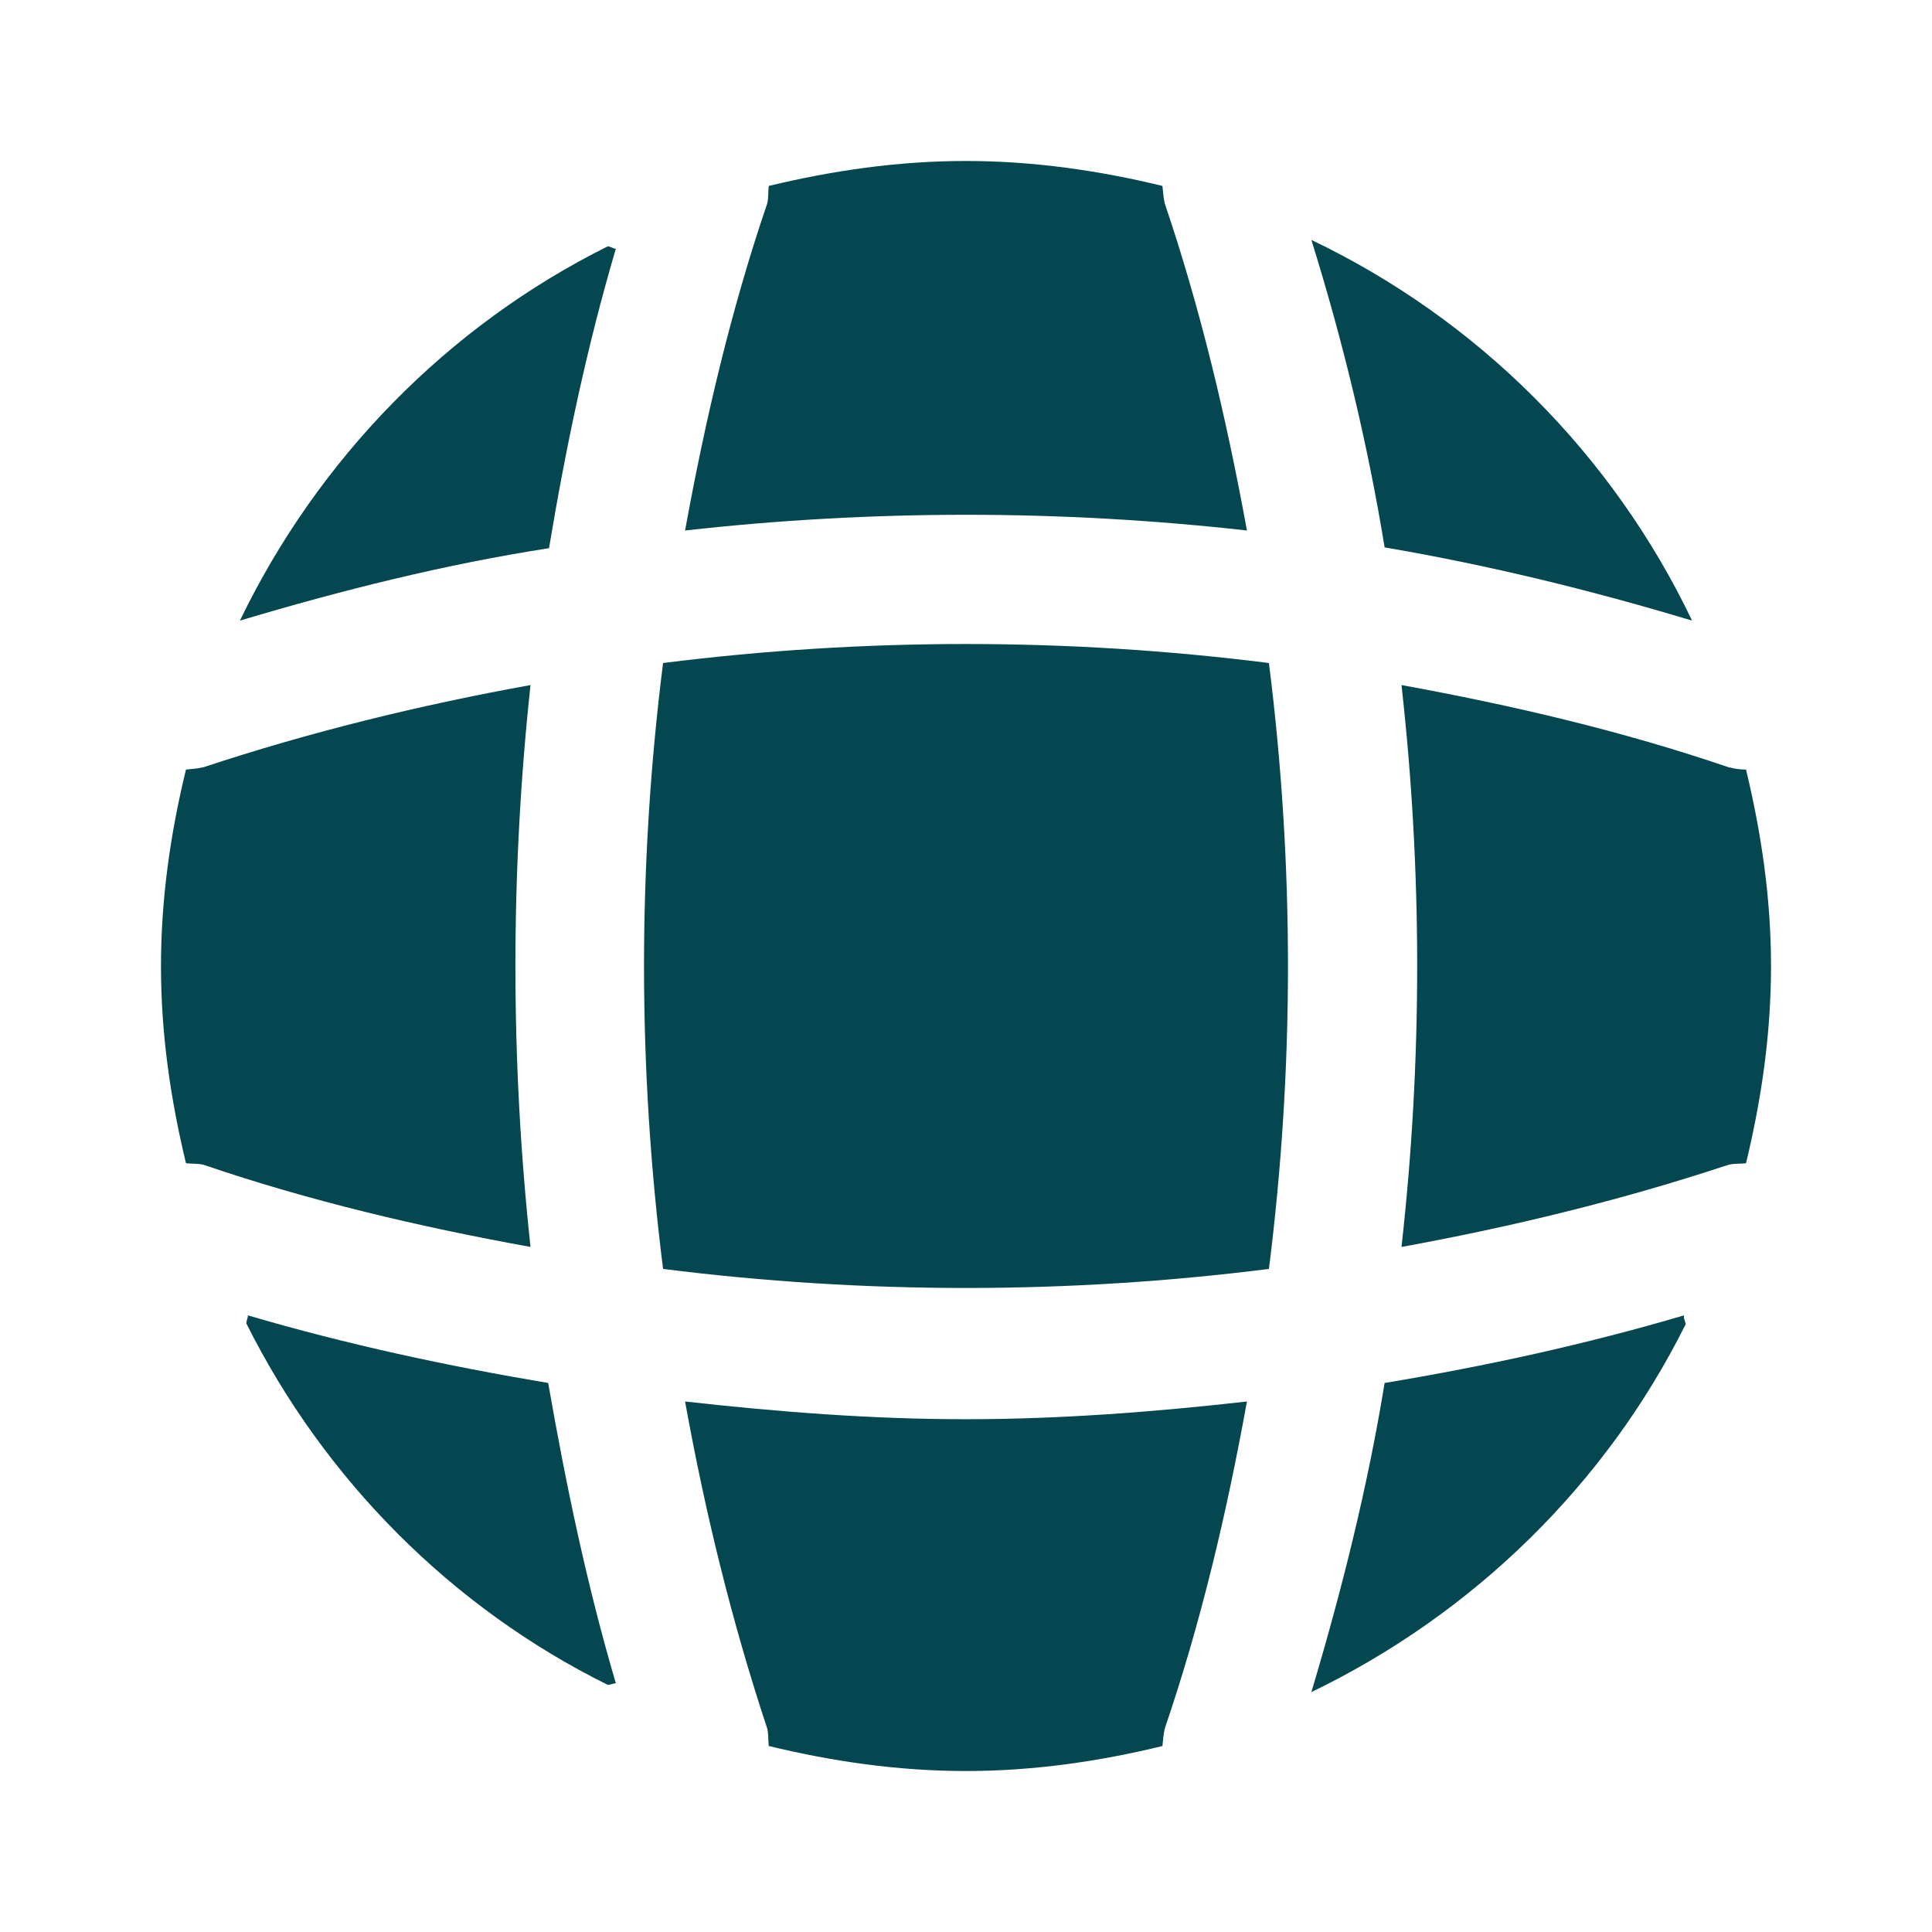
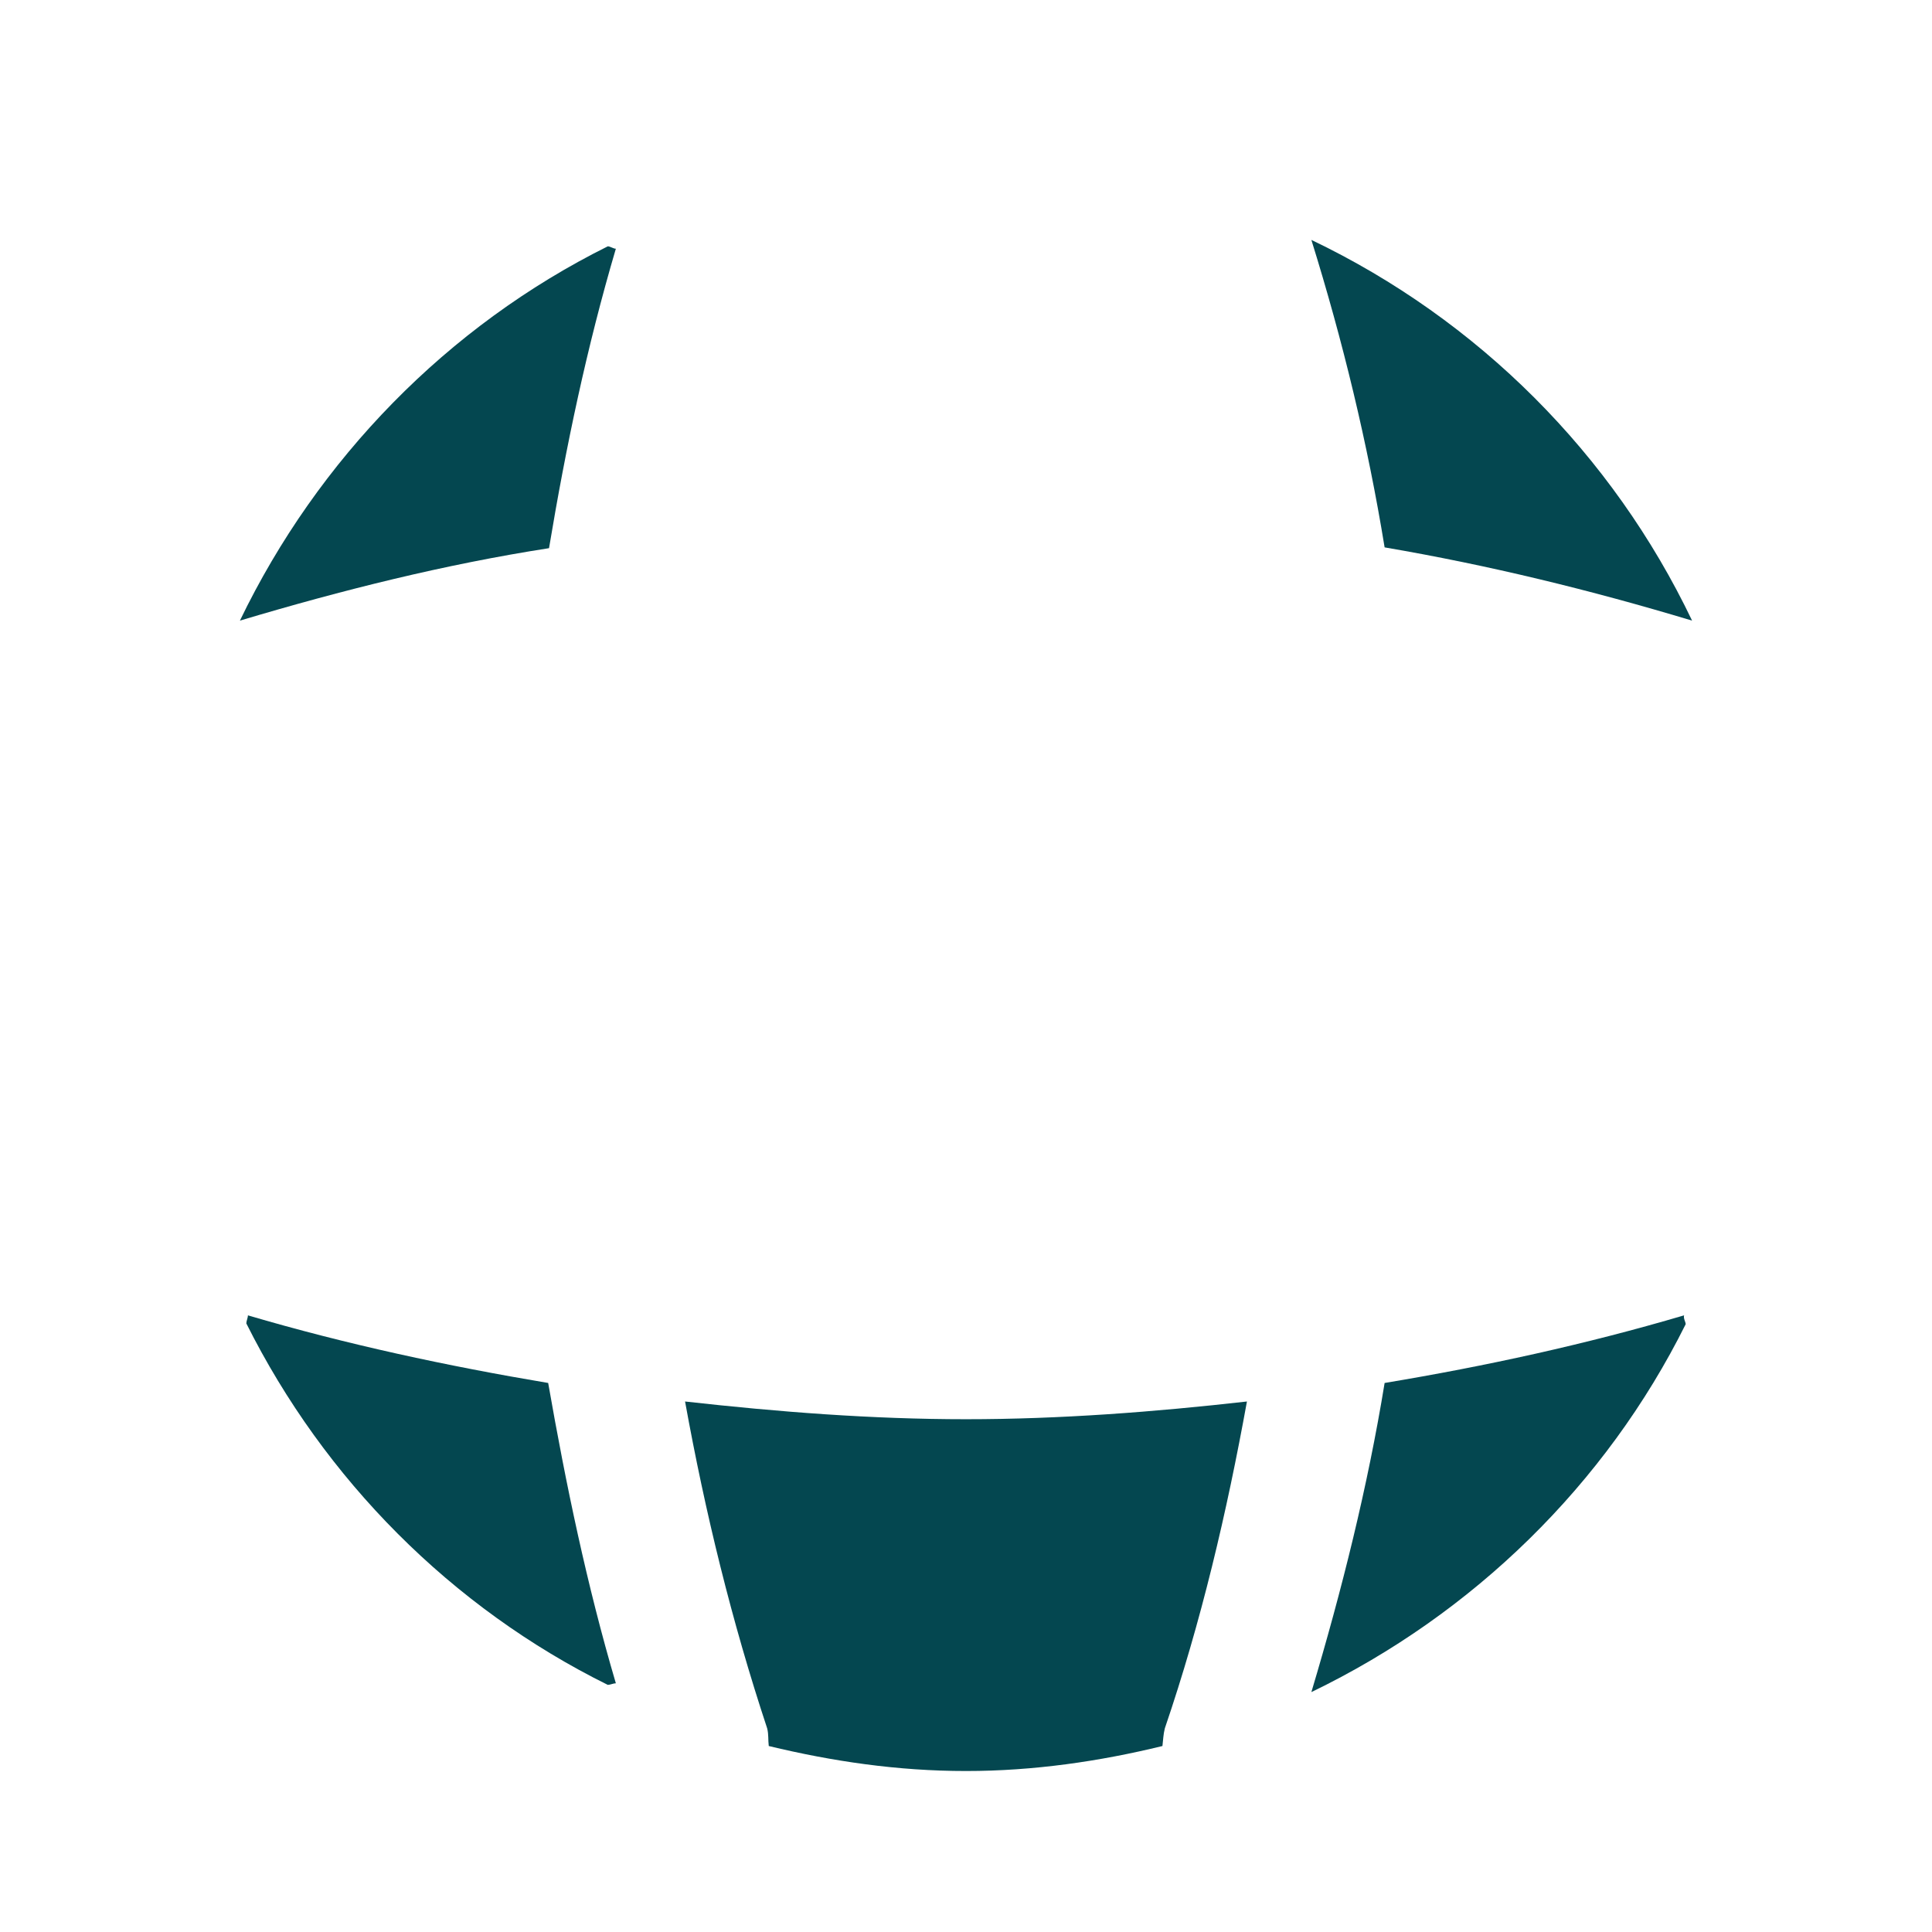
<svg xmlns="http://www.w3.org/2000/svg" width="34" height="34" viewBox="0 0 34 34" fill="none">
  <path d="M10.838 29.623C10.795 29.623 10.738 29.651 10.696 29.651C7.947 28.291 5.709 26.038 4.335 23.29C4.335 23.248 4.363 23.191 4.363 23.148C6.092 23.658 7.877 24.041 9.647 24.338C9.959 26.123 10.328 27.894 10.838 29.623Z" fill="#044750" />
  <path d="M29.665 23.304C28.262 26.123 25.925 28.404 23.078 29.778C23.616 27.979 24.069 26.166 24.367 24.338C26.152 24.041 27.908 23.658 29.637 23.148C29.622 23.205 29.665 23.262 29.665 23.304Z" fill="#044750" />
  <path d="M29.778 10.922C27.993 10.384 26.194 9.945 24.367 9.633C24.069 7.806 23.63 5.993 23.078 4.222C26.01 5.624 28.376 7.99 29.778 10.922Z" fill="#044750" />
  <path d="M10.838 4.377C10.328 6.106 9.959 7.862 9.662 9.647C7.834 9.931 6.021 10.384 4.222 10.922C5.596 8.075 7.877 5.737 10.696 4.335C10.738 4.335 10.795 4.377 10.838 4.377Z" fill="#044750" />
-   <path d="M21.944 9.336C18.657 8.967 15.342 8.967 12.056 9.336C12.41 7.395 12.863 5.454 13.501 3.584C13.529 3.471 13.515 3.386 13.529 3.272C14.648 3.003 15.796 2.833 17 2.833C18.19 2.833 19.352 3.003 20.457 3.272C20.471 3.386 20.471 3.471 20.499 3.584C21.137 5.468 21.59 7.395 21.944 9.336Z" fill="#044750" />
-   <path d="M9.336 21.944C7.381 21.59 5.454 21.137 3.584 20.499C3.471 20.471 3.386 20.485 3.273 20.471C3.003 19.352 2.833 18.204 2.833 17C2.833 15.81 3.003 14.648 3.273 13.543C3.386 13.529 3.471 13.529 3.584 13.501C5.468 12.878 7.381 12.41 9.336 12.056C8.982 15.343 8.982 18.658 9.336 21.944Z" fill="#044750" />
-   <path d="M31.167 17C31.167 18.204 30.997 19.352 30.727 20.471C30.614 20.485 30.529 20.471 30.416 20.499C28.532 21.123 26.605 21.59 24.664 21.944C25.032 18.658 25.032 15.343 24.664 12.056C26.605 12.41 28.546 12.863 30.416 13.501C30.529 13.529 30.614 13.543 30.727 13.543C30.997 14.663 31.167 15.81 31.167 17Z" fill="#044750" />
  <path d="M21.944 24.664C21.59 26.619 21.137 28.546 20.499 30.416C20.471 30.529 20.471 30.614 20.457 30.727C19.352 30.997 18.19 31.167 17 31.167C15.796 31.167 14.648 30.997 13.529 30.727C13.515 30.614 13.529 30.529 13.501 30.416C12.877 28.532 12.41 26.619 12.056 24.664C13.699 24.848 15.342 24.976 17 24.976C18.657 24.976 20.315 24.848 21.944 24.664Z" fill="#044750" />
-   <path d="M22.331 22.331C18.788 22.778 15.212 22.778 11.669 22.331C11.222 18.788 11.222 15.212 11.669 11.668C15.212 11.222 18.788 11.222 22.331 11.668C22.778 15.212 22.778 18.788 22.331 22.331Z" fill="#044750" />
</svg>